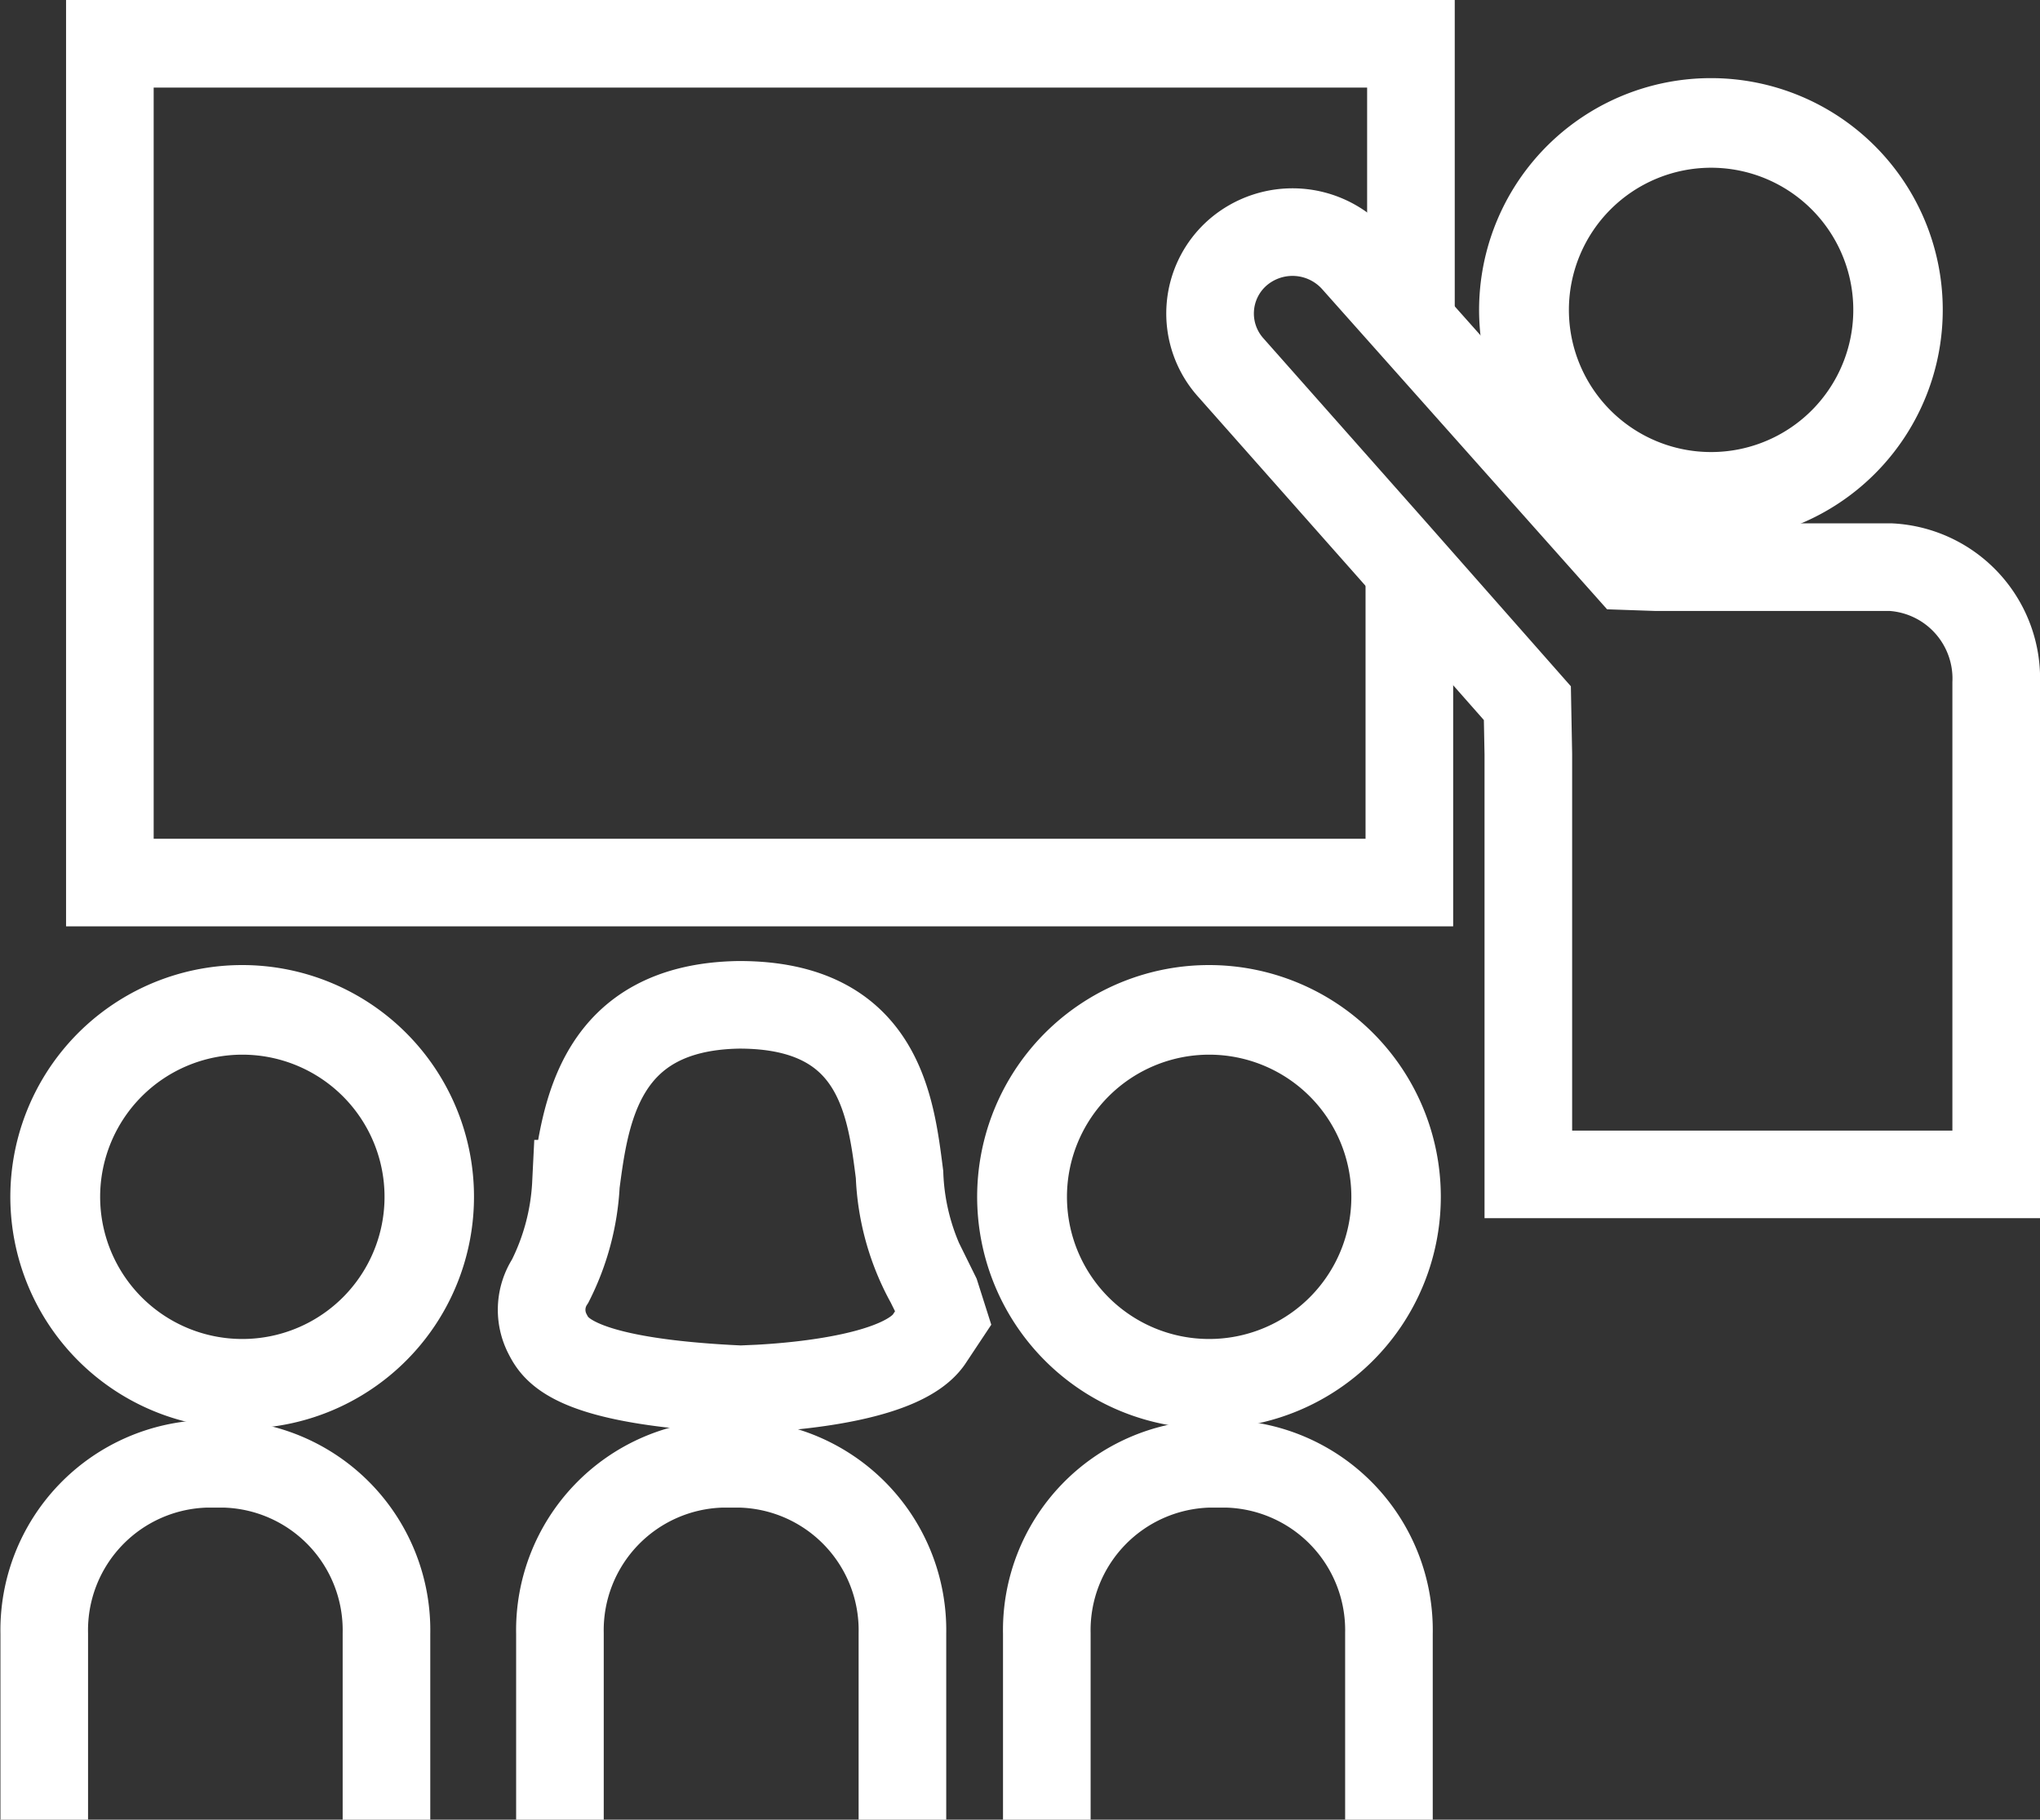
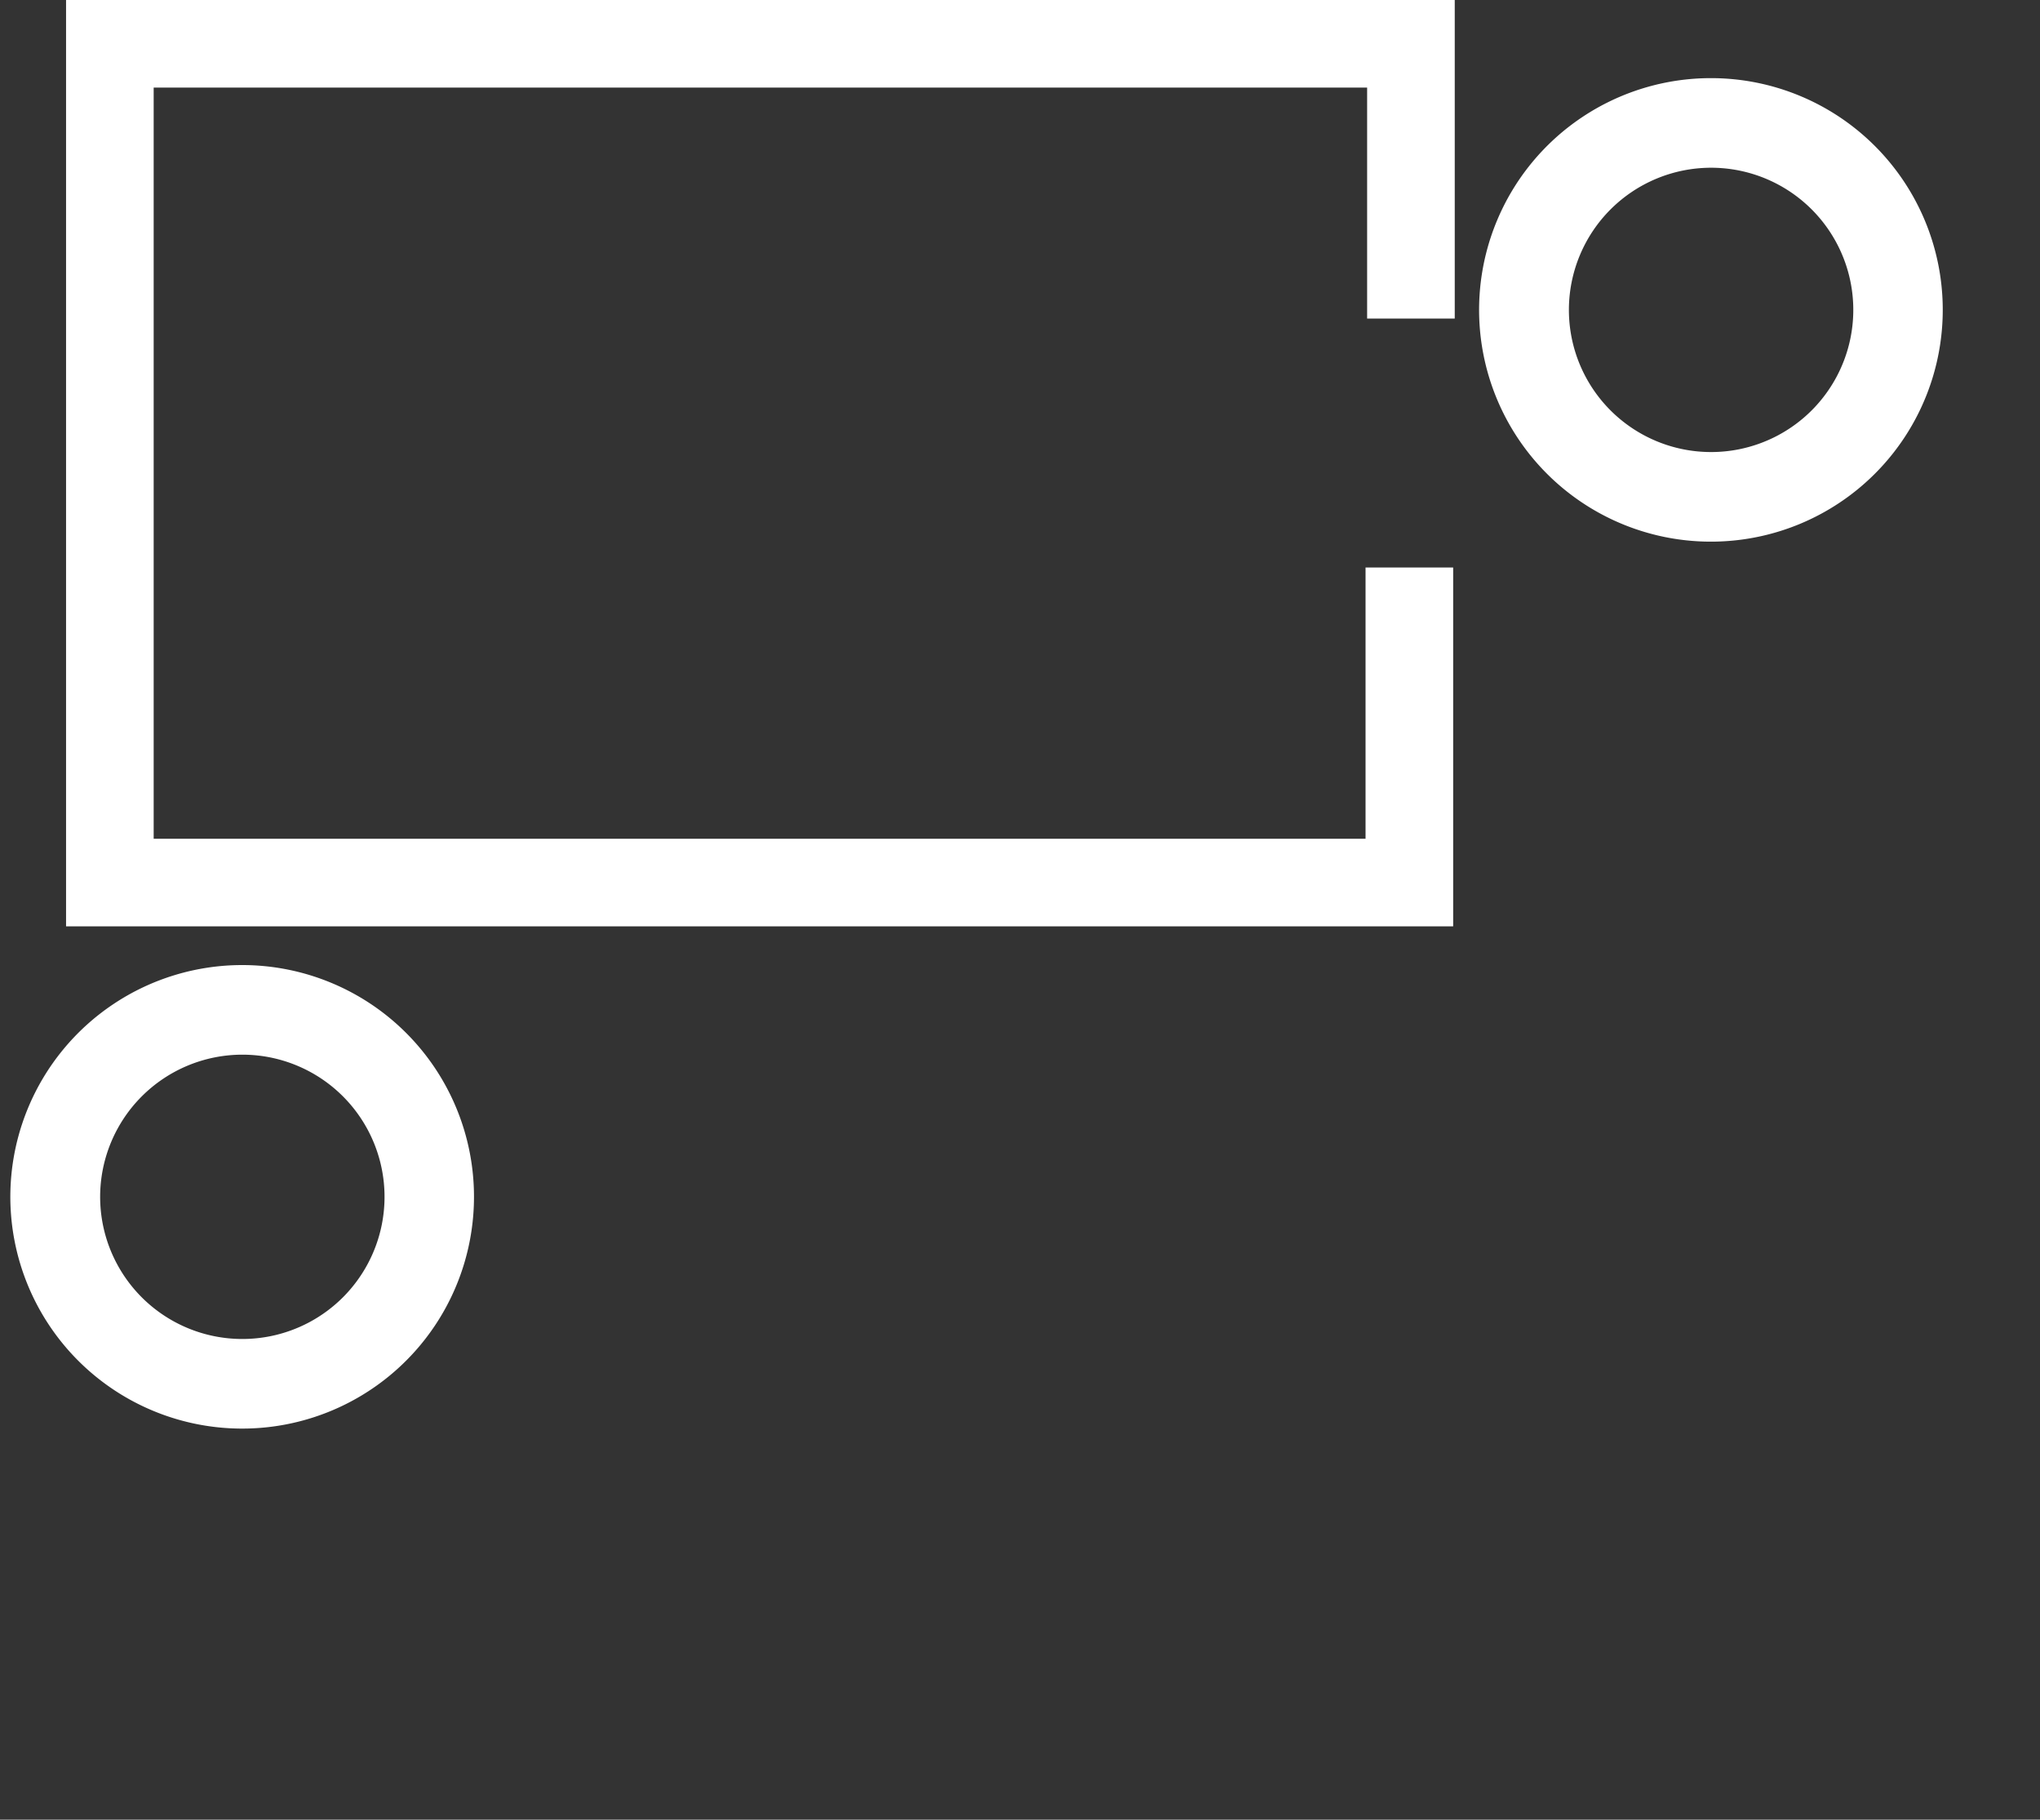
<svg xmlns="http://www.w3.org/2000/svg" viewBox="0 0 23.284 20.775">
  <rect x="0" y="0" width="23.284" height="20.775" fill="#333333" stroke="none" />
  <defs>
    <style>.cls-1{fill:none;stroke:#fff;stroke-miterlimit:10;}.cls-2{fill:#fff;}</style>
  </defs>
  <g id="Layer_2" data-name="Layer 2">
    <g id="Layer_1-2" data-name="Layer 1">
-       <path class="cls-1" d="M8.662,15.852c.515-.028,1.64-.138,1.937-.555l.166-.25-.083-.261-.072-.146a2.745,2.745,0,0,1-.343-1.231c-.1-.782-.23-1.942-1.837-1.937-1.592.027-1.75,1.239-1.856,2.042a2.765,2.765,0,0,1-.294,1.111.6.6,0,0,0-.03.606c.086.166.259.5,1.885.612.1.007.207.013.319.018Z" />
-       <path class="cls-2" d="M13.8,11.018a2.646,2.646,0,1,0,2.645,2.645A2.645,2.645,0,0,0,13.8,11.018m0,1.023a1.623,1.623,0,1,1-1.622,1.622A1.624,1.624,0,0,1,13.8,12.041" />
      <path class="cls-2" d="M2.765,11.018A2.646,2.646,0,1,0,5.41,13.663a2.645,2.645,0,0,0-2.645-2.645m0,1.023a1.623,1.623,0,1,1-1.622,1.622,1.624,1.624,0,0,1,1.622-1.622" />
      <path class="cls-2" d="M19.529.892a2.646,2.646,0,1,0,2.645,2.645A2.645,2.645,0,0,0,19.529.892m0,1.023a1.623,1.623,0,1,1-1.622,1.622,1.624,1.624,0,0,1,1.622-1.622" />
-       <path class="cls-1" d="M11.948,20.775V18.649A1.9,1.9,0,0,1,13.8,16.712H14a1.9,1.9,0,0,1,1.853,1.937v2.126m-9.462,0V18.649a1.9,1.9,0,0,1,1.852-1.937h.2A1.9,1.9,0,0,1,10.3,18.649v2.126m-9.795,0V18.649a1.9,1.9,0,0,1,1.853-1.937h.2a1.9,1.9,0,0,1,1.853,1.937v2.126m14.482-14.3h2.687A1.274,1.274,0,0,1,22.784,7.8v5.608h-5.34V8.612l-.011-.584L15.91,6.3,14.045,4.193a.924.924,0,0,1,.085-1.312.954.954,0,0,1,1.33.083l3.114,3.5Z" />
      <polyline class="cls-1" points="16.086 6.479 16.086 10.076 1.254 10.076 1.254 0.5 16.104 0.5 16.104 3.637" />
    </g>
  </g>
</svg>